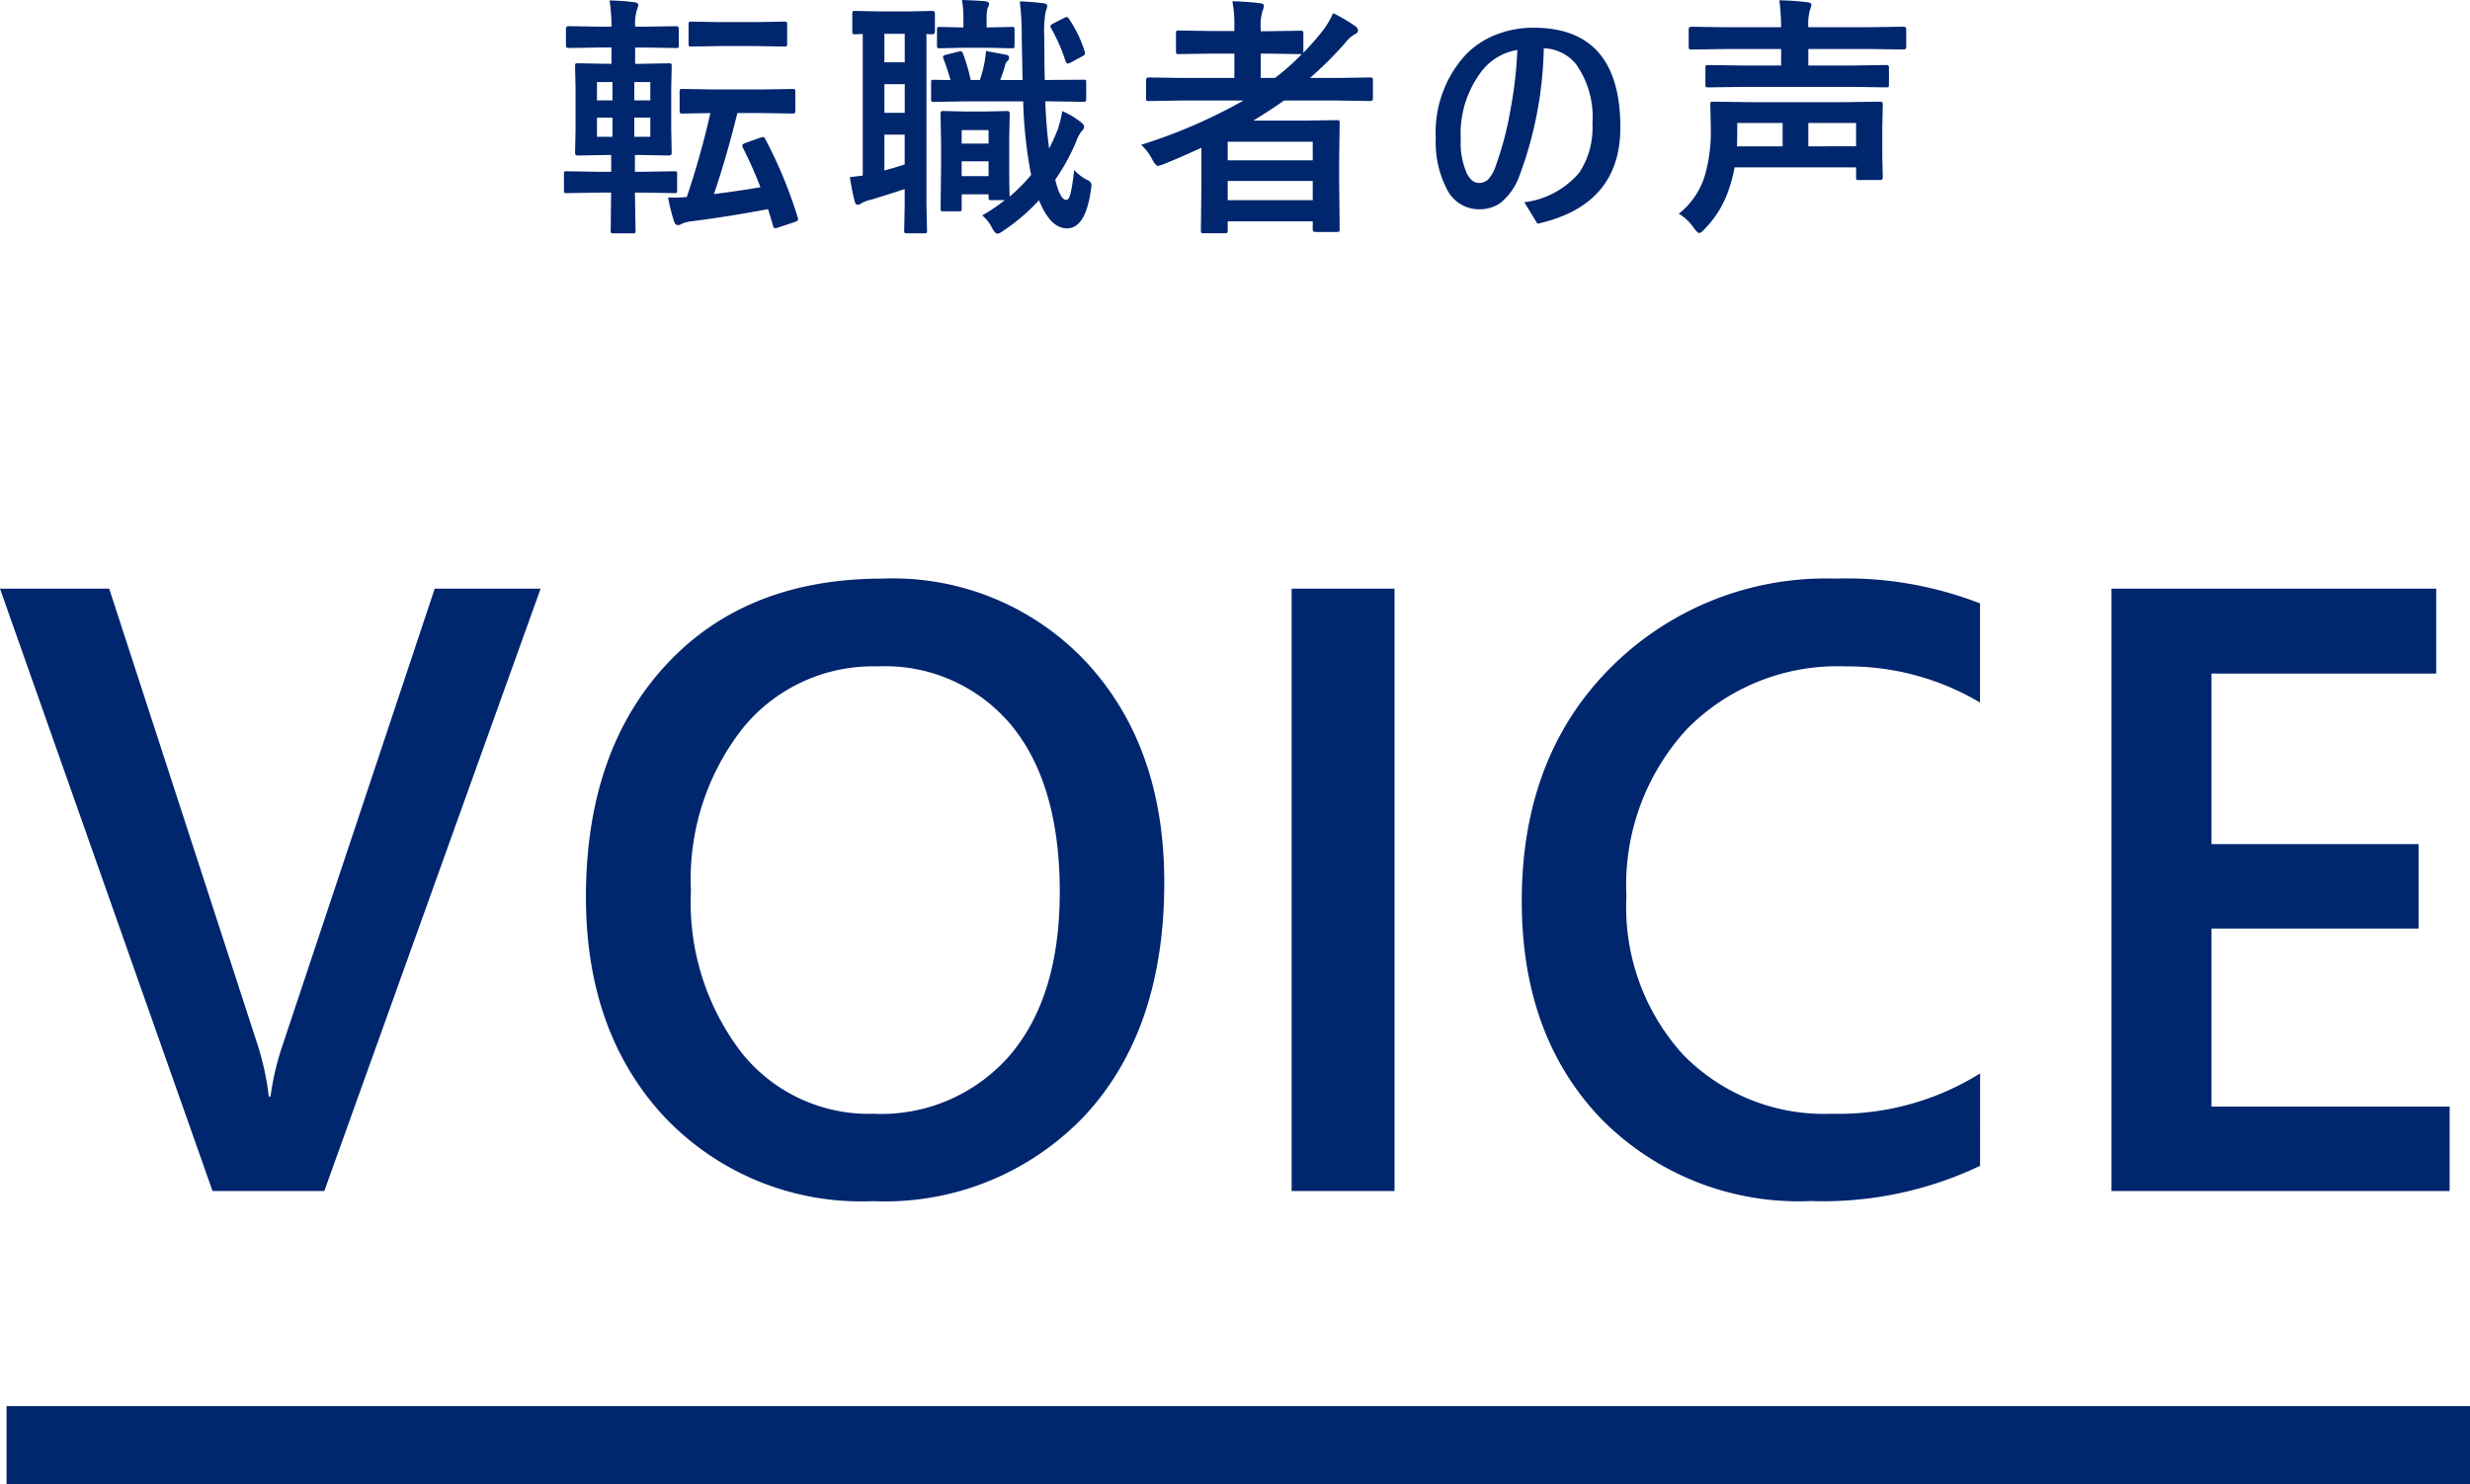
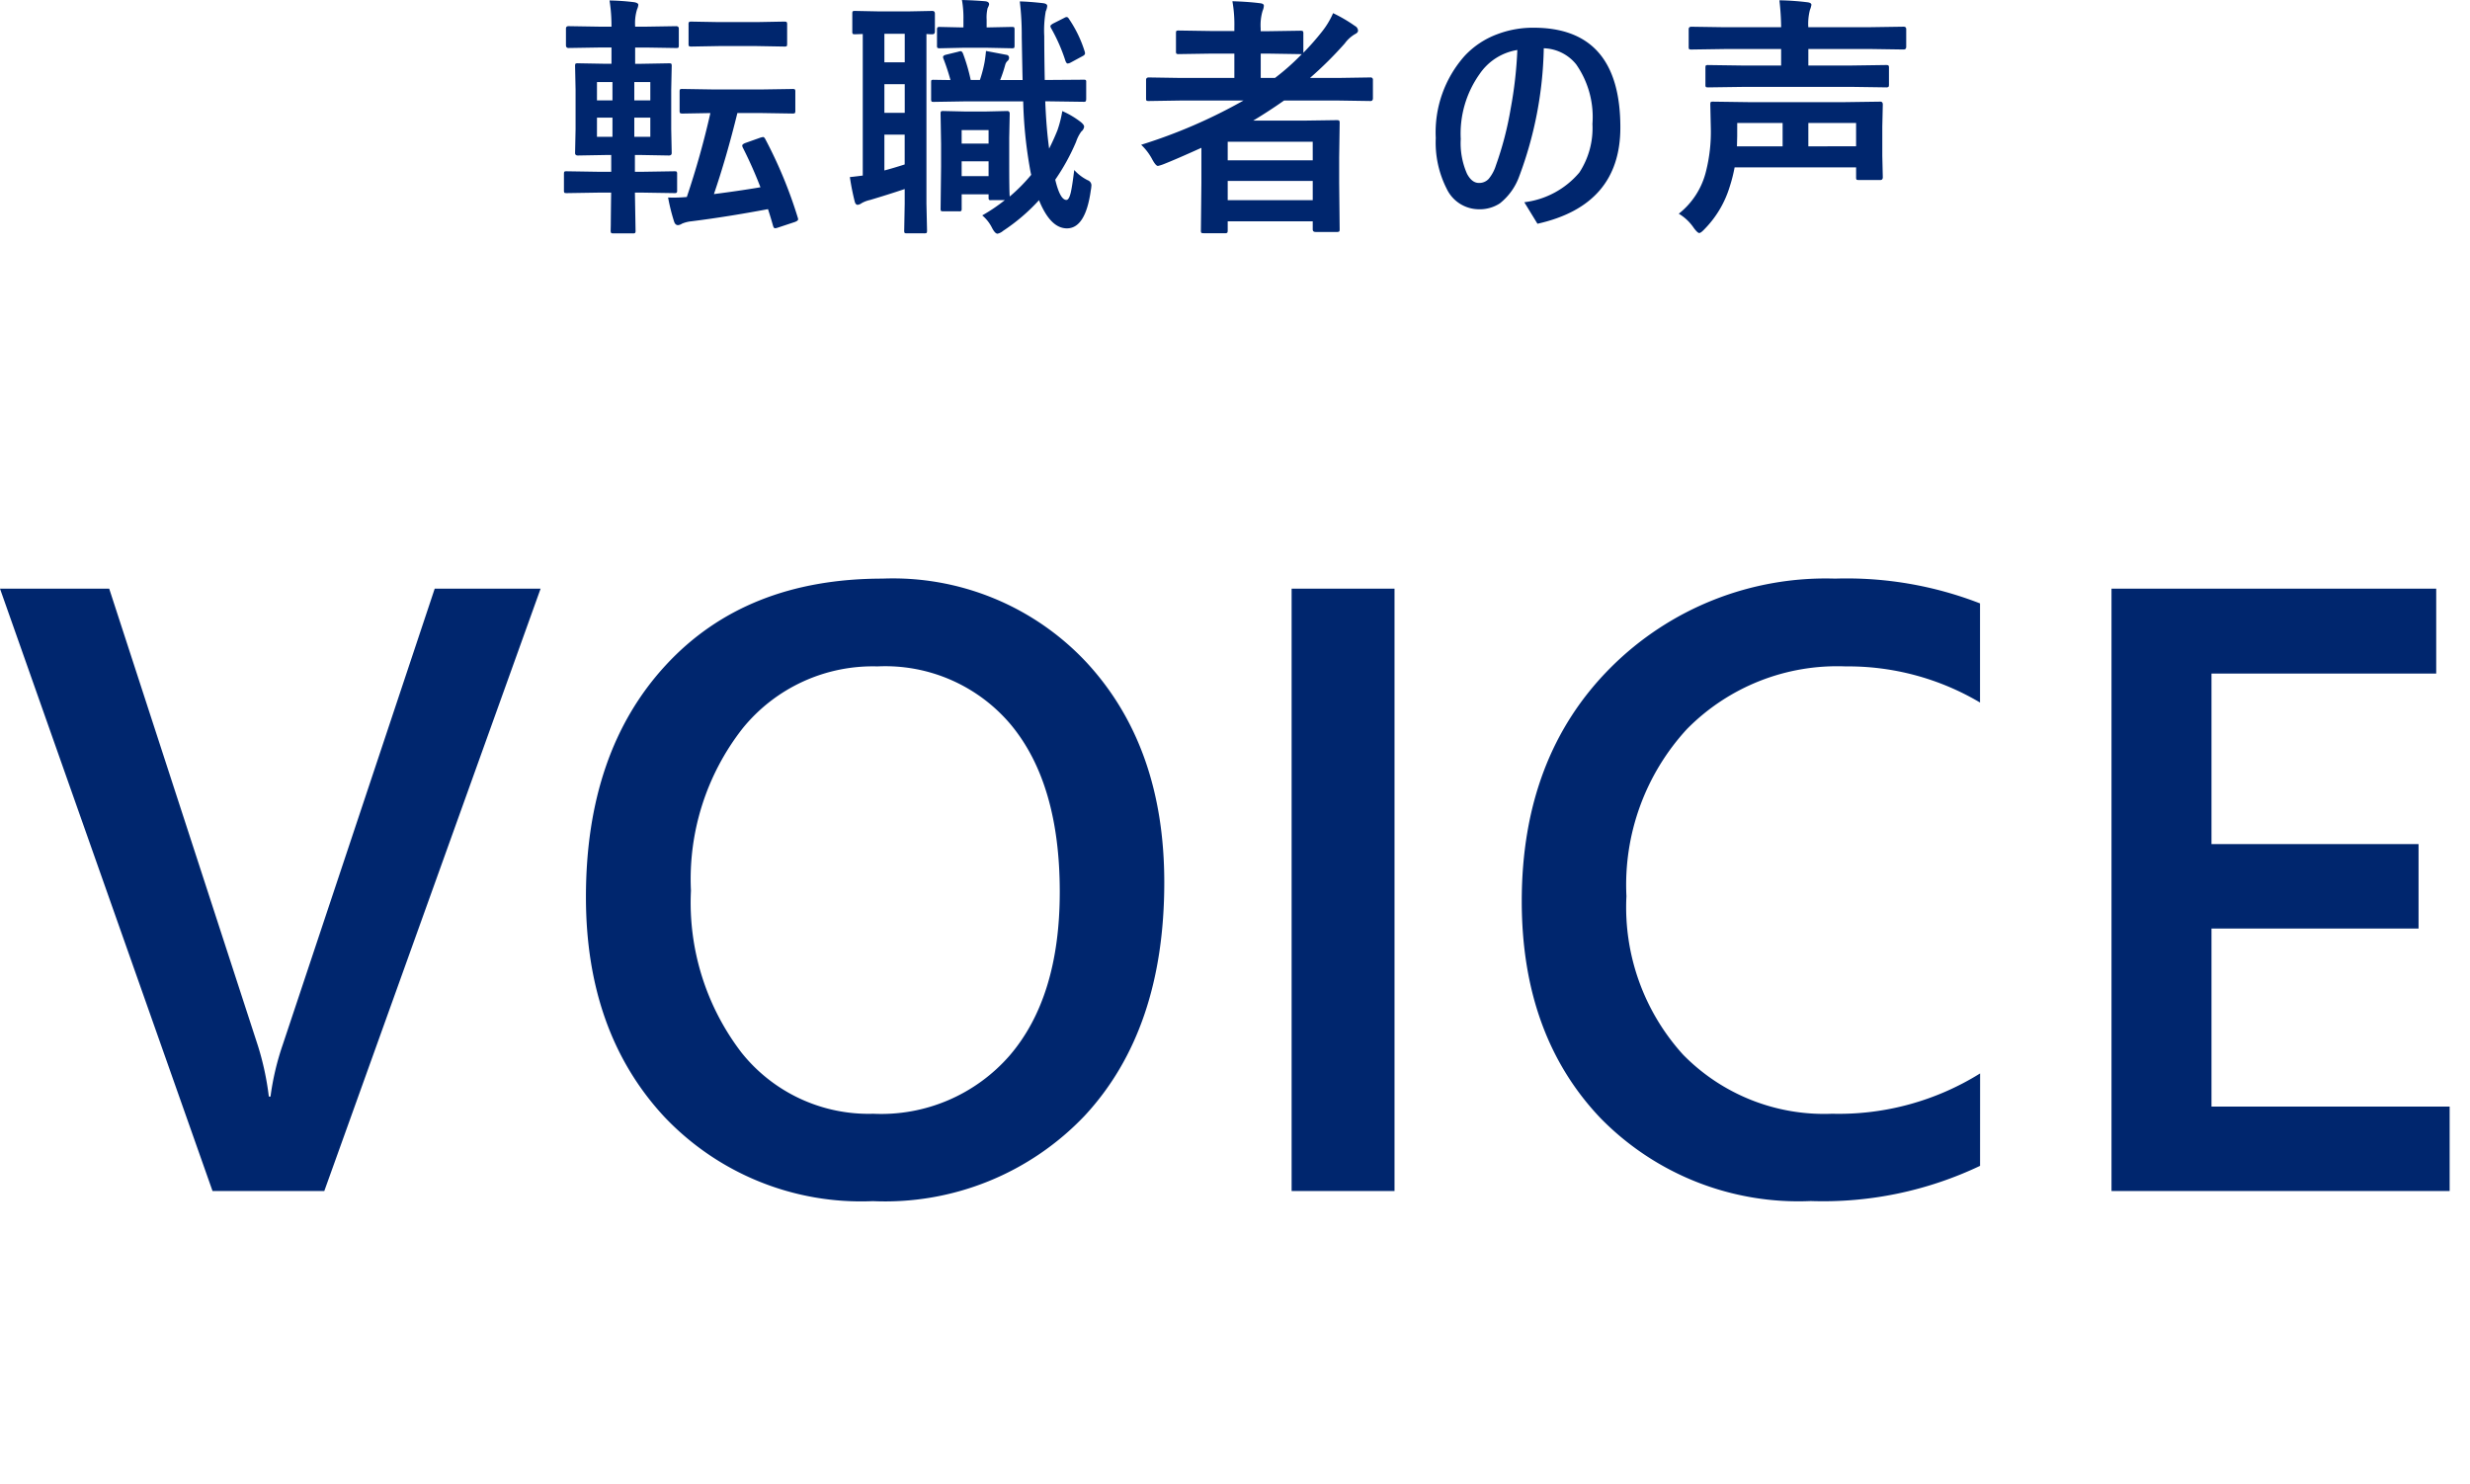
<svg xmlns="http://www.w3.org/2000/svg" width="126.334" height="75.918" viewBox="0 0 126.334 75.918">
  <g id="グループ_34" data-name="グループ 34" transform="translate(-576.666 -806.082)">
    <g id="コンポーネント_1_11" data-name="コンポーネント 1 – 11" transform="translate(576.666 806.082)">
-       <path id="パス_22" data-name="パス 22" d="M0,83.215H126" transform="translate(0.334 -9.297)" fill="none" stroke="#00266e" stroke-width="4" />
      <path id="パス_41" data-name="パス 41" d="M-35.684-30.809-46.748,0h-5.715L-63.334-30.809h5.586l7.605,23.375a14.421,14.421,0,0,1,.559,2.6h.086a13.688,13.688,0,0,1,.623-2.643L-41.1-30.809ZM-18.691.516A13.856,13.856,0,0,1-29.358-3.8q-4.007-4.318-4.007-11.236,0-7.434,4.082-11.859T-18.2-31.324a13.547,13.547,0,0,1,10.452,4.3q3.964,4.3,3.964,11.236,0,7.541-4.061,11.924A14.08,14.08,0,0,1-18.691.516Zm.236-27.35a8.572,8.572,0,0,0-6.886,3.158,12.5,12.5,0,0,0-2.653,8.314A12.614,12.614,0,0,0-25.415-7.09a8.313,8.313,0,0,0,6.746,3.137,8.71,8.71,0,0,0,6.982-2.986Q-9.13-9.926-9.13-15.3q0-5.521-2.481-8.529A8.389,8.389,0,0,0-18.454-26.834ZM7.992,0H2.729V-30.809H7.992ZM37.941-1.289a18.677,18.677,0,0,1-8.658,1.8A14.157,14.157,0,0,1,18.54-3.717Q14.5-7.949,14.5-14.824q0-7.391,4.544-11.945a15.545,15.545,0,0,1,11.483-4.555,18.82,18.82,0,0,1,7.412,1.268v5.07a13.227,13.227,0,0,0-6.875-1.848,10.79,10.79,0,0,0-8.11,3.2,11.759,11.759,0,0,0-3.1,8.551,11.214,11.214,0,0,0,2.9,8.11,10.094,10.094,0,0,0,7.627,3.019,13.656,13.656,0,0,0,7.562-2.062ZM61.959,0H44.664V-30.809H61.272v4.34H49.778v8.723H60.369v4.318H49.778v9.109H61.959Z" transform="translate(63.334 60.918)" fill="#00266e" />
      <path id="パス_42" data-name="パス 42" d="M-32.763-1.066l-1.587.025q-.1,0-.121-.025a.219.219,0,0,1-.019-.114v-.832q0-.108.025-.127a.219.219,0,0,1,.114-.019l1.587.025h.692V-2.99h-.286l-1.416.025q-.146,0-.146-.127l.025-1.225V-6.329l-.025-1.212q0-.1.025-.121a.237.237,0,0,1,.121-.019l1.416.025h.3v-.832h-.654l-1.542.025q-.133,0-.133-.146v-.844q0-.127.133-.127l1.542.025h.654a8.4,8.4,0,0,0-.1-1.339,11.685,11.685,0,0,1,1.263.089q.209.038.209.133a.67.67,0,0,1-.063.229,2.4,2.4,0,0,0-.1.851v.038h.546l1.549-.025q.14,0,.14.127v.844q0,.108-.025.127a.219.219,0,0,1-.114.019l-1.549-.025h-.546v.832h.324l1.4-.025q.108,0,.127.025a.219.219,0,0,1,.019.114l-.025,1.212v2.012l.025,1.225q0,.127-.146.127l-1.4-.025h-.336v.857h.432l1.581-.025q.108,0,.127.025a.237.237,0,0,1,.019.121v.832a.191.191,0,0,1-.022.117.207.207,0,0,1-.124.022l-1.581-.025h-.432L-30.827.87A.2.2,0,0,1-30.852,1a.219.219,0,0,1-.114.019h-.99q-.1,0-.121-.025A.237.237,0,0,1-32.1.87q0-.013.006-.26.006-.819.019-1.676Zm2.691-2.856V-4.9h-.819v.978Zm-2.729,0h.793V-4.9H-32.8Zm2.729-2.8h-.819v.939h.819Zm-2.729.939h.793v-.939H-32.8Zm10-.584a.2.2,0,0,1,.127.025.219.219,0,0,1,.019.114v.965a.224.224,0,0,1-.022.127q-.022.025-.124.025l-1.574-.025h-1.244q-.559,2.272-1.2,4.145,1.295-.165,2.38-.349a21.766,21.766,0,0,0-.9-2.025.288.288,0,0,1-.032-.108q0-.063.146-.127l.768-.273A.885.885,0,0,1-24.3-3.91q.044,0,.1.089A22.961,22.961,0,0,1-22.531.209.3.3,0,0,1-22.512.3q0,.07-.159.133l-.863.286a.609.609,0,0,1-.159.038q-.063,0-.1-.121-.121-.432-.26-.857-2.1.394-3.917.622a1.639,1.639,0,0,0-.482.121.468.468,0,0,1-.2.076q-.14,0-.2-.171a9.868,9.868,0,0,1-.311-1.244q.133.006.279.006.33,0,.679-.032A43.149,43.149,0,0,0-27-5.135l-1.422.025q-.108,0-.133-.032a.237.237,0,0,1-.019-.121v-.965q0-.1.025-.121a.256.256,0,0,1,.127-.019l1.574.025h2.469Zm-.425-3.447q.108,0,.133.032a.237.237,0,0,1,.019.121v.978q0,.108-.025.127a.256.256,0,0,1-.127.019l-1.422-.025h-1.9l-1.416.025q-.114,0-.133-.025a.237.237,0,0,1-.019-.121v-.978a.216.216,0,0,1,.025-.133.256.256,0,0,1,.127-.019l1.416.025h1.9ZM-9-5.237a4.443,4.443,0,0,1,.958.571q.159.133.159.229a.38.38,0,0,1-.146.248,1.952,1.952,0,0,0-.267.527A10.885,10.885,0,0,1-9.361-1.727q.248,1.035.571,1.035.133,0,.222-.375.076-.324.178-1.155A2.327,2.327,0,0,0-7.7-1.7a.283.283,0,0,1,.19.248,1.78,1.78,0,0,1-.032.267Q-7.812.762-8.764.762q-.844,0-1.428-1.441A9.712,9.712,0,0,1-12.027.889a.646.646,0,0,1-.286.146q-.133,0-.3-.336a1.97,1.97,0,0,0-.482-.6,8.809,8.809,0,0,0,1.155-.781h-.686A.2.2,0,0,1-12.751-.7a.219.219,0,0,1-.019-.114V-.978h-1.377v.73a.191.191,0,0,1-.022.117.191.191,0,0,1-.117.022h-.793q-.108,0-.127-.025a.219.219,0,0,1-.019-.114l.025-2.158V-3.548L-15.226-5.1q0-.1.025-.121a.237.237,0,0,1,.121-.019l1.092.025h1.079l1.092-.025q.127,0,.127.14l-.025,1.238v1.181q0,1.555.025,1.815a8.844,8.844,0,0,0,1.1-1.111q-.038-.146-.089-.457A22.453,22.453,0,0,1-11-5.732h-3.041l-1.536.025q-.1,0-.114-.025a.3.3,0,0,1-.019-.133v-.844q0-.1.025-.114a.26.26,0,0,1,.108-.013l.857.013a10.884,10.884,0,0,0-.349-1.066A.293.293,0,0,1-15.1-8q0-.083.159-.121l.622-.152A.521.521,0,0,1-14.2-8.3q.07,0,.121.121a9.283,9.283,0,0,1,.394,1.352h.47a6.526,6.526,0,0,0,.241-.92q.051-.311.07-.565l1.054.2a.143.143,0,0,1,.127.146.208.208,0,0,1-.063.152.4.4,0,0,0-.133.209,7.021,7.021,0,0,1-.26.781h1.149q-.006-.114-.044-2.2a14.68,14.68,0,0,0-.1-1.822q.508.013,1.181.089.222.025.222.146a.814.814,0,0,1-.076.273,5.571,5.571,0,0,0-.076,1.276q0,.882.025,2.234h.19l1.784-.013a.234.234,0,0,1,.127.019.182.182,0,0,1,.019.108v.844q0,.114-.032.14a.2.2,0,0,1-.114.019l-1.784-.025h-.165q.057,1.4.2,2.418.229-.451.425-.939A5.9,5.9,0,0,0-9-5.237Zm-5.148,3.326h1.377v-.755h-1.377Zm1.377-2.355h-1.377v.692h1.377Zm-6.824-4.9q-.108,0-.127-.025a.219.219,0,0,1-.019-.114v-.914q0-.1.025-.121a.237.237,0,0,1,.121-.019l1.27.025h1.4l1.276-.025q.133,0,.133.14v.914q0,.14-.133.14t-.3-.013V-.5L-15.918.87q0,.108-.025.127a.3.3,0,0,1-.133.019h-.87q-.1,0-.121-.025A.237.237,0,0,1-17.086.87L-17.061-.5v-.749q-.857.286-1.771.559a1.525,1.525,0,0,0-.425.159.46.46,0,0,1-.209.089q-.108,0-.152-.171a12.57,12.57,0,0,1-.248-1.25q.063,0,.66-.076V-9.179Zm2.533,6.659V-4.031H-18.1V-2.2Q-17.676-2.311-17.061-2.507ZM-18.1-5.148h1.041V-6.614H-18.1Zm0-2.583h1.041v-1.46H-18.1Zm5.307-.743h-1.327l-1.143.025a.2.2,0,0,1-.127-.025.219.219,0,0,1-.019-.114v-.806q0-.108.032-.127a.2.2,0,0,1,.114-.019l1.143.025h.063v-.413a5.161,5.161,0,0,0-.076-.99q.667.019,1.181.063.209.019.209.159a.668.668,0,0,1-.076.19,2.009,2.009,0,0,0-.051.59v.4h.076l1.212-.025q.1,0,.121.025a.237.237,0,0,1,.019.121v.806q0,.1-.025.121a.219.219,0,0,1-.114.019Zm4.158-1.441A6.207,6.207,0,0,1-7.857-8.29a.313.313,0,0,1,.019.1q0,.076-.108.133l-.635.343a.385.385,0,0,1-.146.044q-.063,0-.114-.14a8.857,8.857,0,0,0-.73-1.663.253.253,0,0,1-.038-.108q0-.057.152-.14l.565-.286a.228.228,0,0,1,.114-.038Q-8.707-10.048-8.637-9.915Zm3.674,6.4A26.835,26.835,0,0,0,.267-5.776H-2.964l-1.612.025q-.1,0-.121-.025a.219.219,0,0,1-.019-.114V-6.83q0-.127.14-.127l1.612.025H-.2V-8.176H-1.39l-1.65.025a.2.2,0,0,1-.127-.025.219.219,0,0,1-.019-.114v-.927q0-.1.025-.121a.237.237,0,0,1,.121-.019l1.65.025H-.2v-.184a6.79,6.79,0,0,0-.1-1.339q.813.025,1.4.1.209.019.209.127a.7.7,0,0,1-.063.26,2.561,2.561,0,0,0-.1.9v.146h.387l1.638-.025q.114,0,.133.025a.173.173,0,0,1,.025.114v.99A13.155,13.155,0,0,0,4.266-9.28a4.184,4.184,0,0,0,.584-.965,7.588,7.588,0,0,1,1.117.654.285.285,0,0,1,.159.235q0,.108-.146.178a1.718,1.718,0,0,0-.533.482A19.2,19.2,0,0,1,3.669-6.932H5.135L6.76-6.957a.112.112,0,0,1,.127.127v.939q0,.14-.127.14L5.135-5.776H2.342Q1.555-5.224.762-4.748H3.288l1.746-.025q.108,0,.133.032a.256.256,0,0,1,.019.127L5.161-2.863v1.3L5.186.813q0,.1-.032.114a.237.237,0,0,1-.121.019H3.955q-.146,0-.146-.133V.4H-.54V.87q0,.1-.032.121a.2.2,0,0,1-.114.019H-1.765q-.108,0-.127-.025A.219.219,0,0,1-1.911.87l.025-2.444V-3.358q-1.289.584-1.936.838a2,2,0,0,1-.286.089q-.108,0-.286-.324A2.838,2.838,0,0,0-4.964-3.51ZM-.54-.679H3.809v-.984H-.54Zm4.348-2.99H-.54v.952H3.809ZM3.174-8.15,1.536-8.176H1.149v1.244h.73A11.839,11.839,0,0,0,3.25-8.15Zm12.452-.3a19.669,19.669,0,0,1-1.27,6.589,3.1,3.1,0,0,1-.978,1.346,1.881,1.881,0,0,1-1.079.3,1.83,1.83,0,0,1-1.638-1.047,5.21,5.21,0,0,1-.559-2.6,5.874,5.874,0,0,1,1.479-4.2,4.333,4.333,0,0,1,1.65-1.1A5.125,5.125,0,0,1,15.106-9.5q4.437,0,4.437,5.1,0,3.98-4.24,4.926l-.673-1.1a4.372,4.372,0,0,0,2.818-1.523,4.149,4.149,0,0,0,.667-2.482,4.7,4.7,0,0,0-.832-3.047A2.206,2.206,0,0,0,15.626-8.449Zm-1.352.089a2.881,2.881,0,0,0-1.936,1.238,5.255,5.255,0,0,0-.958,3.313A3.857,3.857,0,0,0,11.7-2.031q.248.47.609.47a.658.658,0,0,0,.5-.209,2.016,2.016,0,0,0,.368-.686,16.878,16.878,0,0,0,.755-2.9A21.028,21.028,0,0,0,14.274-8.36ZM22.531.013a3.95,3.95,0,0,0,1.39-2.158,8.243,8.243,0,0,0,.248-2.247l-.025-1.181q0-.108.025-.127a.219.219,0,0,1,.114-.019l1.822.025H31.03l1.809-.025q.127,0,.127.146l-.025,1.13v1.5l.025,1.092q0,.14-.127.14H31.747q-.108,0-.127-.025a.219.219,0,0,1-.019-.114v-.508H25.387a7.743,7.743,0,0,1-.248.978,5.284,5.284,0,0,1-1.3,2.19Q23.661,1,23.578,1T23.305.749A2.415,2.415,0,0,0,22.531.013ZM31.6-4.627H29.158v1.193H31.6Zm-6.081.673-.013.521h2.336V-4.627H25.52Zm.311-2.52-1.79.025q-.108,0-.127-.025a.219.219,0,0,1-.019-.114v-.863q0-.1.025-.121a.237.237,0,0,1,.121-.019l1.79.025h1.936v-.844H24.86l-1.682.025q-.1,0-.121-.025a.219.219,0,0,1-.019-.114v-.9q0-.127.14-.127l1.682.025h2.907a13.151,13.151,0,0,0-.089-1.377,13.581,13.581,0,0,1,1.428.1q.209.025.209.133a1.161,1.161,0,0,1-.076.26,2.832,2.832,0,0,0-.083.882h3.187l1.688-.025q.133,0,.133.127v.9q0,.14-.133.14l-1.688-.025H29.158v.844h2.2l1.765-.025q.114,0,.133.025a.173.173,0,0,1,.025.114v.863q0,.1-.032.121a.256.256,0,0,1-.127.019L31.36-6.475Z" transform="translate(63.334 10.918)" fill="#00266e" />
    </g>
  </g>
</svg>